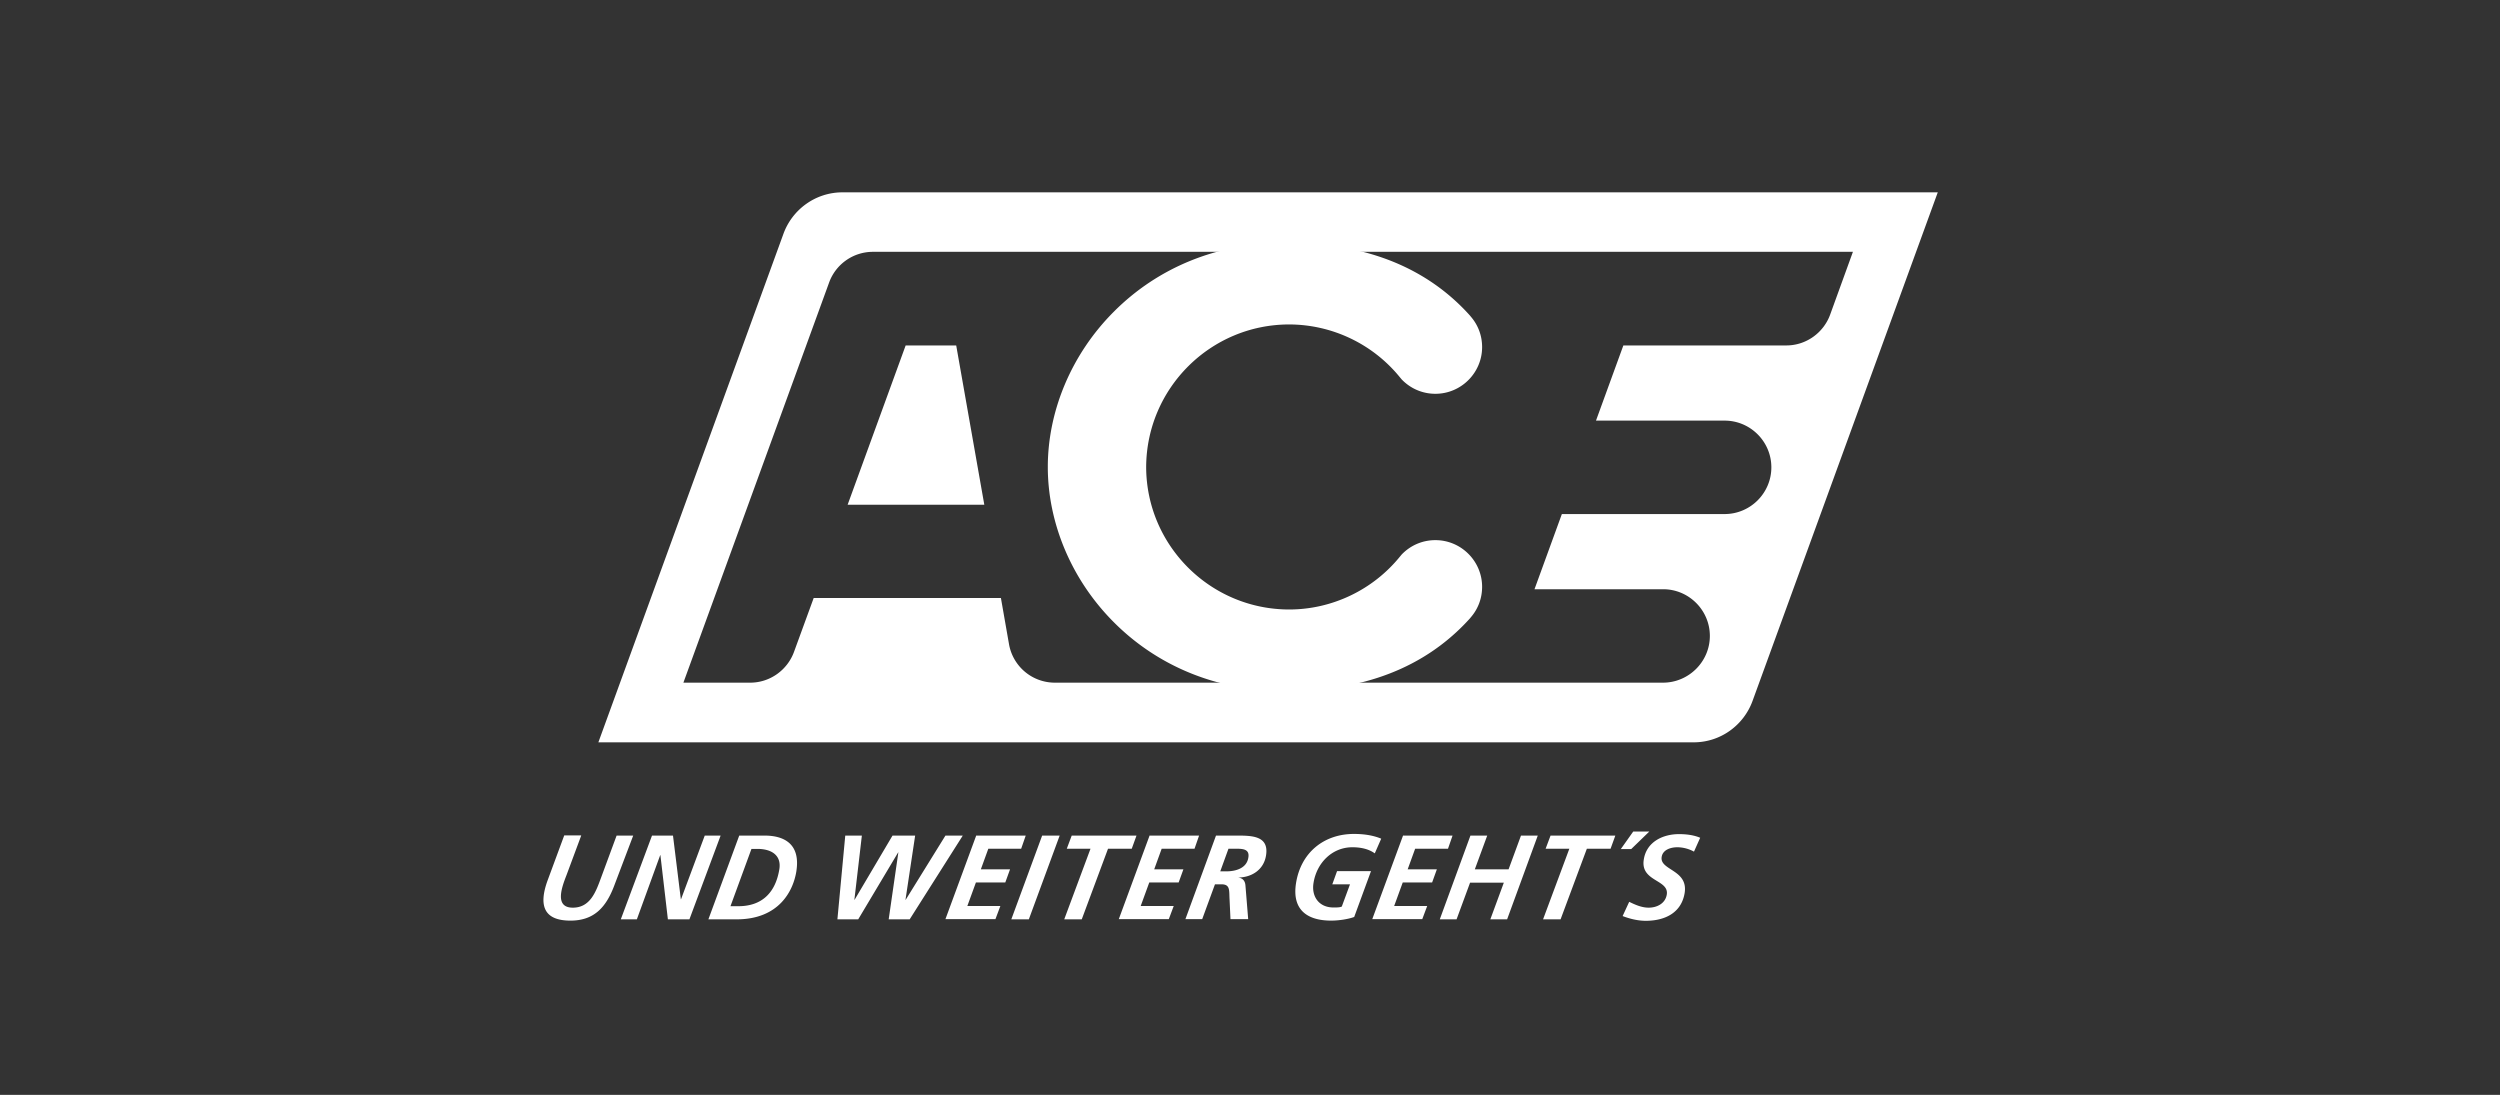
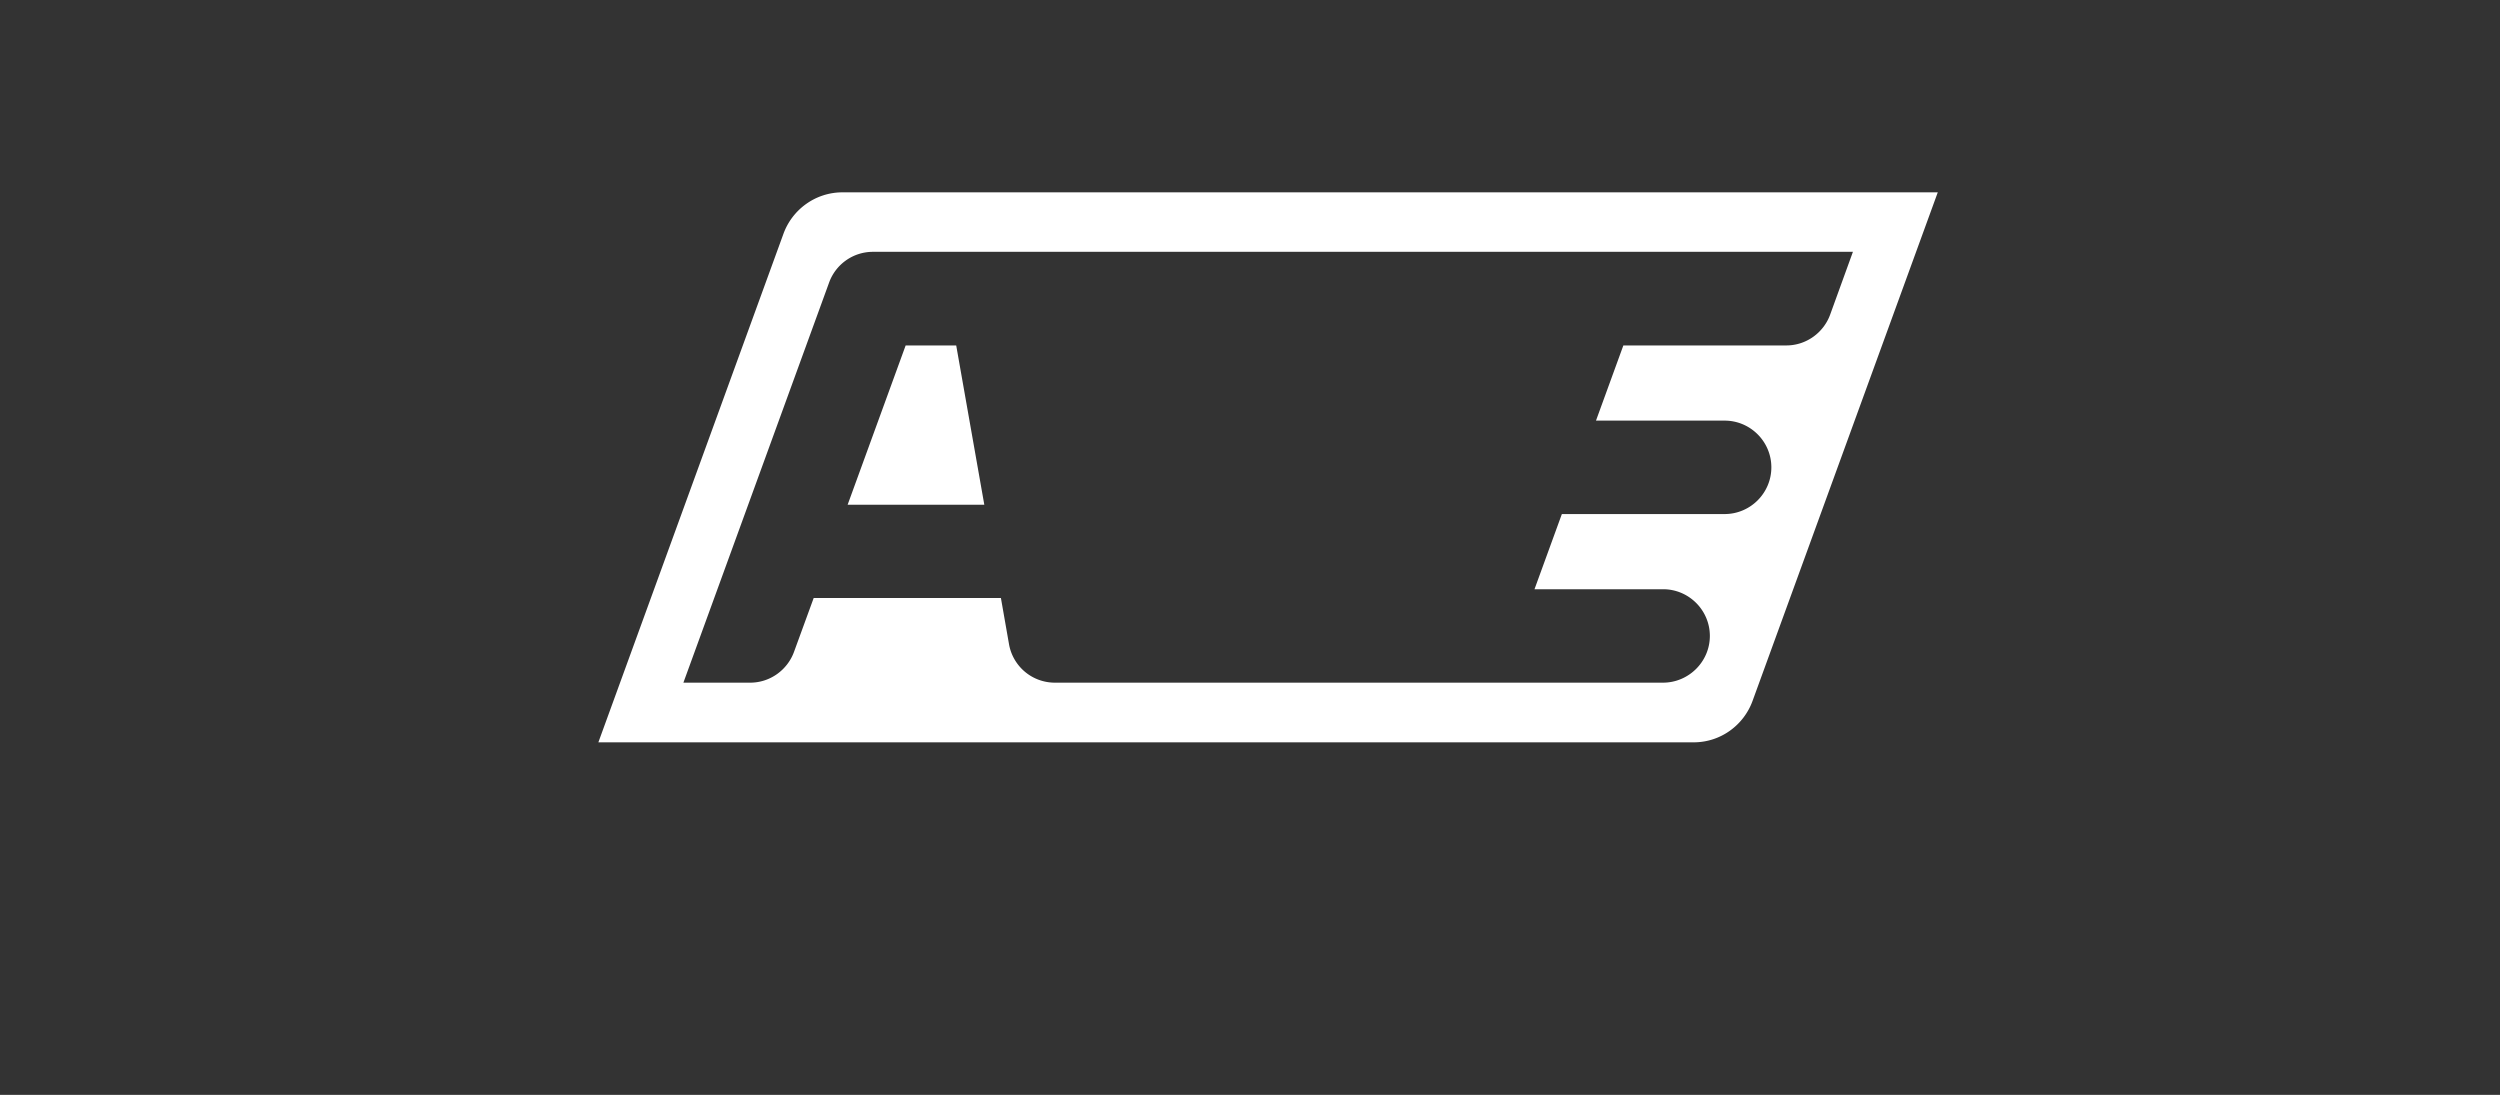
<svg xmlns="http://www.w3.org/2000/svg" id="Ebene_9" viewBox="0 0 137 60">
  <rect x="0" y="0" width="137" height="60" fill="#333333" stroke="none" />
  <defs>
    <style>.cls-1{fill:#fff}</style>
  </defs>
  <path class="cls-1" d="M49.63 18.93l-3.18 8.73h7.49l-1.54-8.73h-2.77z" />
  <path class="cls-1" d="M46.17 10.54c-1.49 0-2.76.95-3.24 2.28L32.79 40.68h60.02c1.49 0 2.75-.95 3.23-2.27l10.15-27.87H46.17zm51.71 8.39h-8.92l-1.5 4.12h7.05c1.41 0 2.56 1.15 2.56 2.56s-1.15 2.56-2.56 2.56h-8.92l-1.5 4.12h7.05c1.41 0 2.56 1.15 2.56 2.56s-1.16 2.56-2.57 2.56H57.81a2.55 2.55 0 01-2.52-2.13l-.44-2.51H44.59l-1.07 2.93c-.35.99-1.3 1.71-2.41 1.71h-3.66l7.99-21.94c.36-.98 1.3-1.67 2.4-1.67h53.7l-1.24 3.42c-.35.99-1.3 1.71-2.41 1.71z" />
-   <path class="cls-1" d="M62.81 25.61c.02 4.3 3.53 7.79 7.84 7.79 2.34 0 4.58-1.07 6.06-2.89l.1-.12c.47-.49 1.12-.79 1.85-.79 1.41 0 2.56 1.15 2.56 2.56 0 .64-.23 1.22-.62 1.67l-.04.05c-1.86 2.07-4.91 3.97-9.85 3.97h-.48c-3.51 0-6.78-1.33-9.19-3.75-2.31-2.31-3.62-5.42-3.62-8.51s1.31-6.2 3.62-8.51c2.41-2.42 5.67-3.75 9.19-3.75h.48c4.94 0 7.99 1.89 9.85 3.97l.04.05c.39.45.62 1.03.62 1.67 0 1.41-1.15 2.56-2.56 2.56-.73 0-1.38-.3-1.85-.79l-.1-.12a7.842 7.842 0 00-6.06-2.89c-4.31 0-7.81 3.49-7.84 7.79zM31.85 45.79l-.81 2.18c-.25.64-.67 1.77.35 1.77.95 0 1.26-.86 1.54-1.62l.86-2.33h.91l-1.05 2.77c-.45 1.18-1.11 1.89-2.39 1.89-1.5 0-1.73-.87-1.26-2.18l.92-2.49h.92zm3.87 0h1.16l.43 3.49h.01l1.3-3.49h.87l-1.71 4.59H36.6l-.41-3.52h-.01l-1.28 3.52h-.88l1.71-4.59zm4.8 0h1.38c.96 0 1.99.37 1.74 1.96-.17 1.07-.95 2.63-3.27 2.63h-1.55l1.69-4.59zm-.49 3.87h.43c1.33 0 2.05-.78 2.25-2.04.11-.72-.39-1.1-1.21-1.1h-.32l-1.15 3.14zm6.28-3.87h.92l-.41 3.52h.01l2.08-3.52h1.24l-.53 3.52h.01l2.18-3.52h.95l-2.91 4.59H48.7l.53-3.67h-.01l-2.19 3.67h-1.14l.43-4.59zm7.2 0h2.7l-.25.72h-1.8l-.41 1.13h1.6l-.26.72h-1.61l-.47 1.29h1.81l-.27.72h-2.74l1.69-4.59zm3.6 0h.96l-1.69 4.59h-.96l1.69-4.59zm1.63 0h3.54l-.26.72h-1.3l-1.44 3.87h-.96l1.44-3.87h-1.3l.27-.72zm4.27 0h2.7l-.25.72h-1.8l-.41 1.13h1.6l-.26.72h-1.61l-.47 1.29h1.81l-.27.72h-2.74L63 45.78zm3.63 0h1.08c.85 0 1.83-.01 1.66 1.08-.12.79-.78 1.21-1.53 1.22.25.03.38.18.4.43l.15 1.85h-.97l-.05-1.08c-.03-.49.05-.83-.45-.83h-.35l-.7 1.91h-.92l1.68-4.59zm.22 1.96h.34c.49 0 1.12-.15 1.21-.76.08-.48-.34-.48-.71-.48h-.38l-.45 1.24zm8.47-.99c-.32-.23-.74-.33-1.22-.33-1.12 0-1.96.87-2.13 1.96-.12.74.3 1.34 1.09 1.34.21 0 .35 0 .46-.05l.45-1.22h-.97l.26-.72h1.86l-.92 2.51c-.29.11-.81.2-1.26.2-1.35 0-2.15-.62-1.93-2.04.26-1.68 1.52-2.71 3.18-2.71.51 0 1.04.07 1.49.26l-.35.8zm1.57-.97h2.7l-.25.72h-1.8l-.41 1.13h1.6l-.26.72h-1.61l-.47 1.29h1.81l-.27.72H75.2l1.69-4.59zm3.68 0h.92l-.68 1.85h1.85l.68-1.85h.92l-1.68 4.59h-.92l.74-2.01h-1.85l-.74 2.01h-.92l1.68-4.59zm4.4 0h3.54l-.26.72h-1.3l-1.44 3.87h-.96L86 46.51h-1.3l.27-.72zm4.53-.22h.87l-.99.96h-.57l.68-.96zm3.32 1.1c-.25-.14-.58-.24-.92-.24s-.79.13-.85.53c-.12.74 1.46.69 1.26 1.97-.18 1.12-1.12 1.53-2.13 1.53-.44 0-.88-.11-1.27-.26l.36-.78c.33.16.68.32 1.07.32.44 0 .91-.22.99-.72.13-.83-1.46-.7-1.26-1.92.15-.97 1.05-1.39 1.93-1.39.4 0 .81.05 1.16.2l-.34.76z" />
</svg>